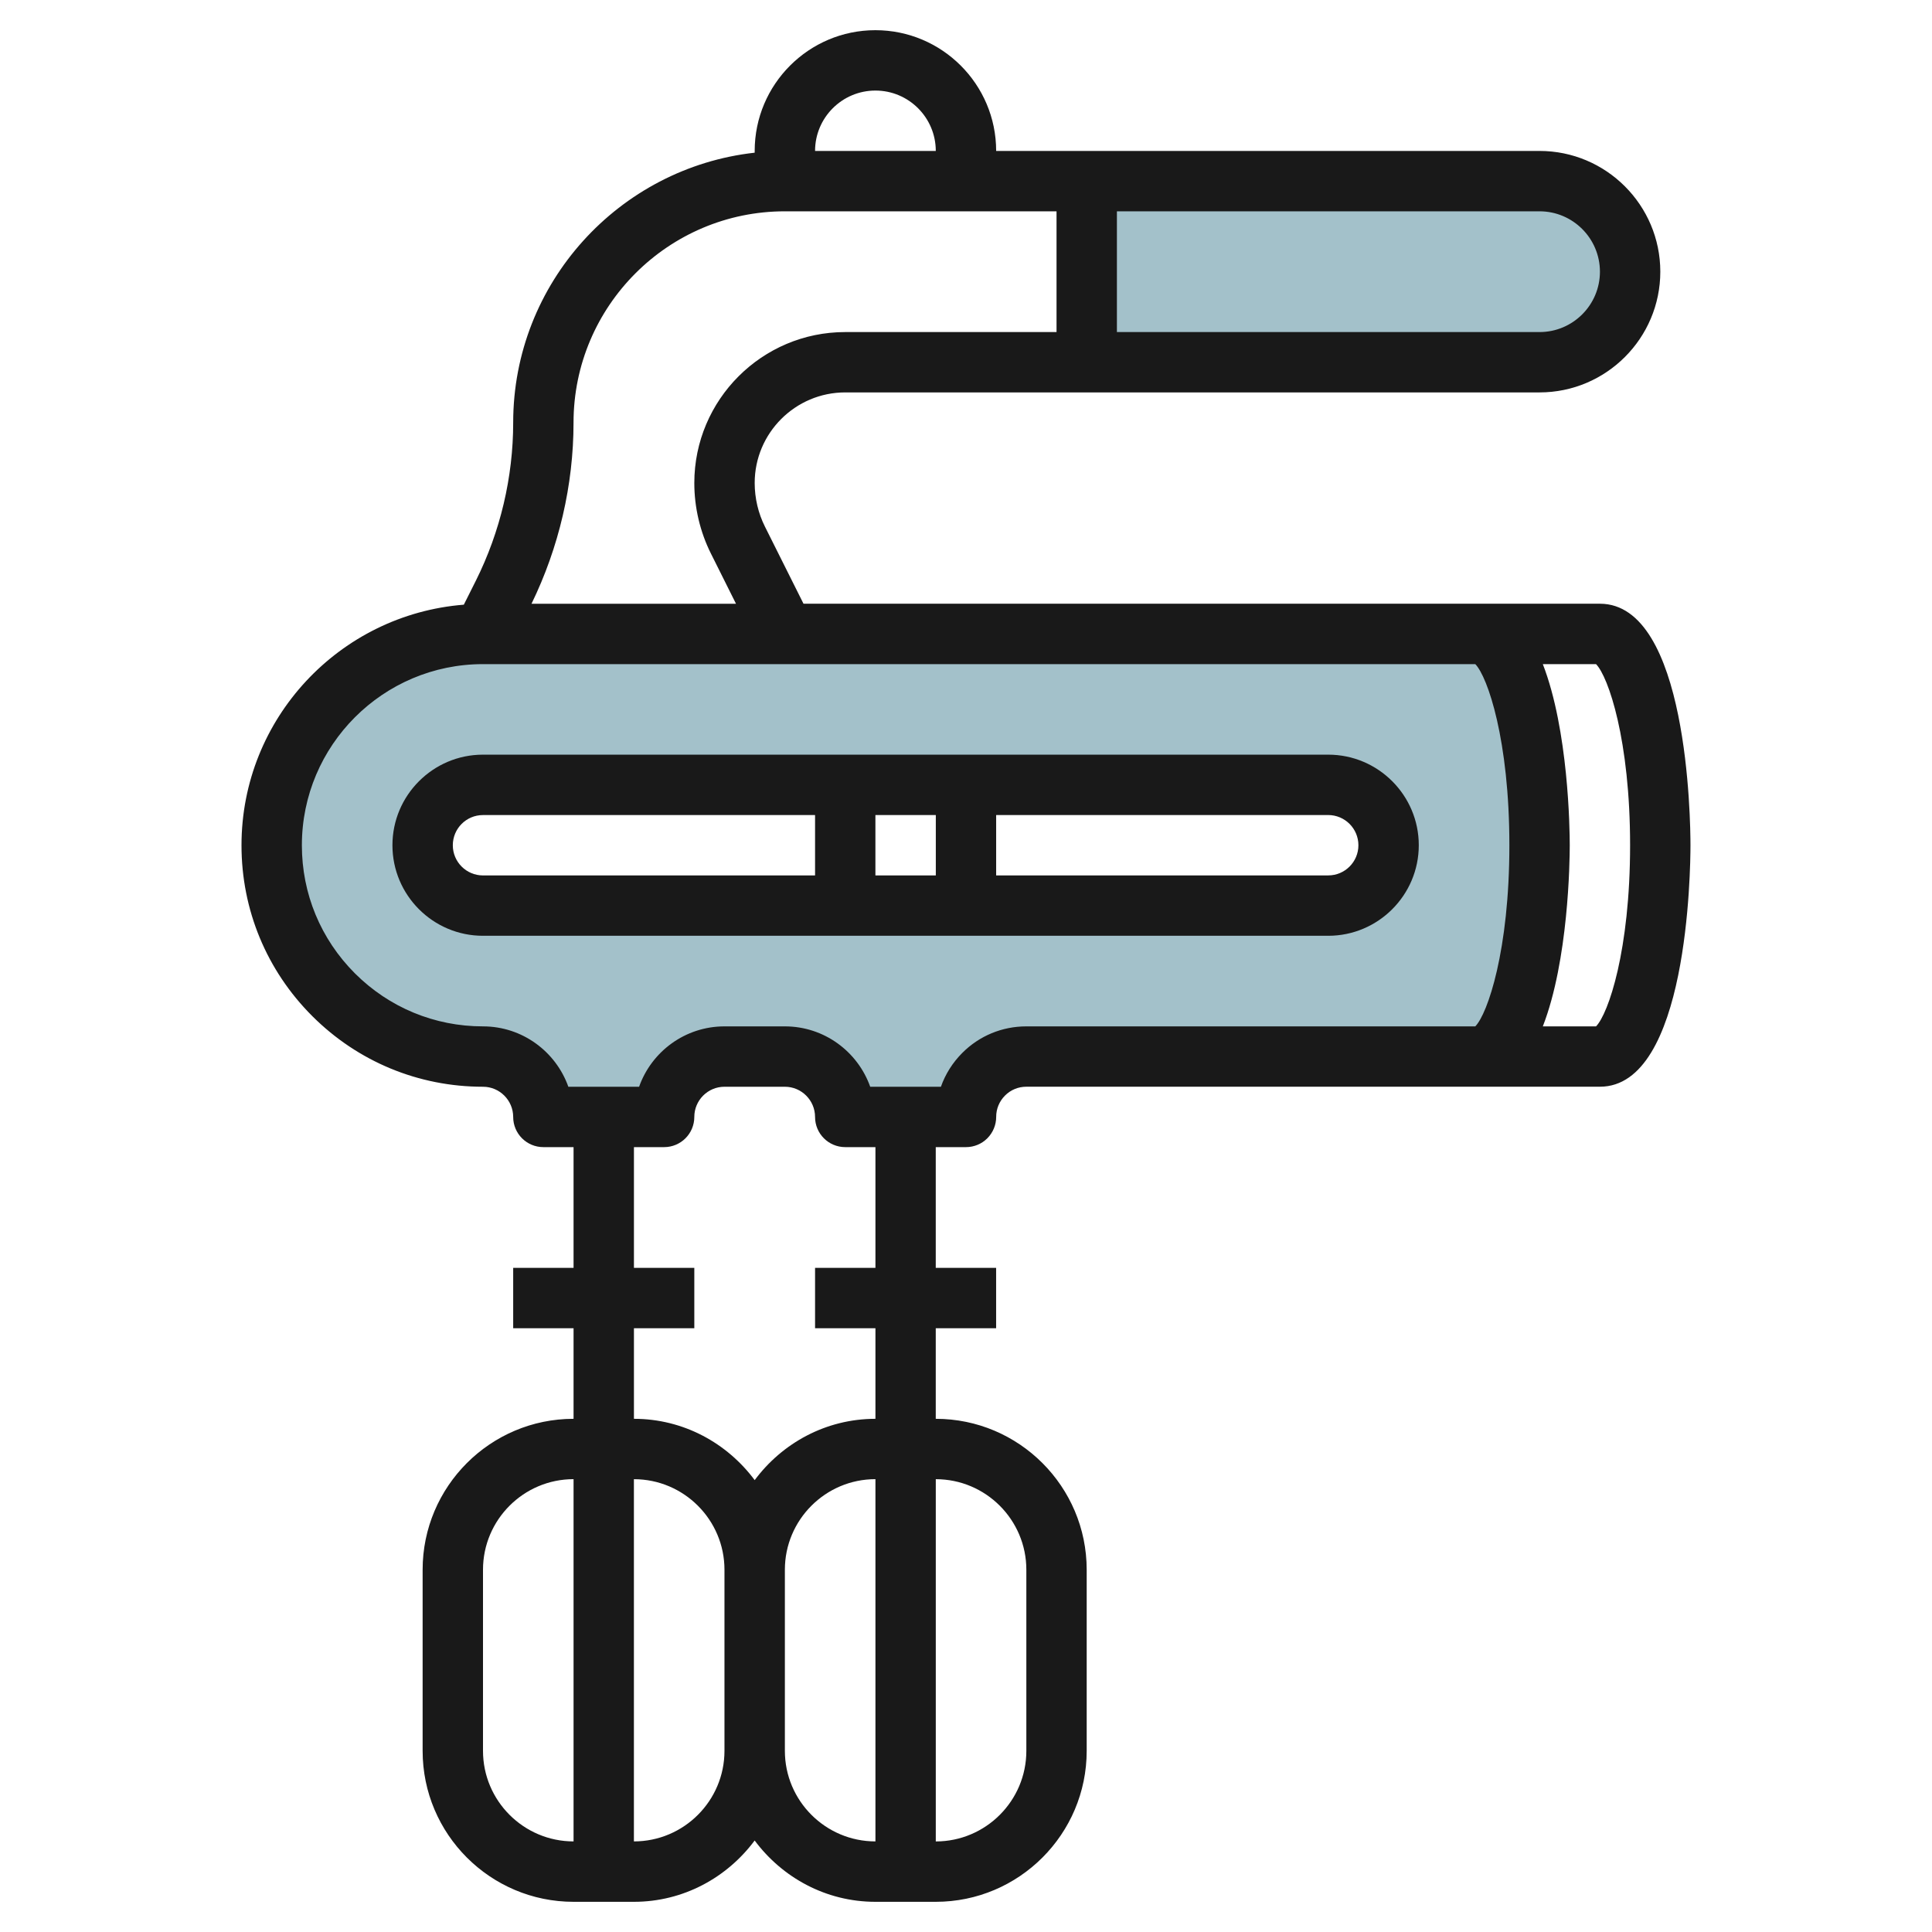
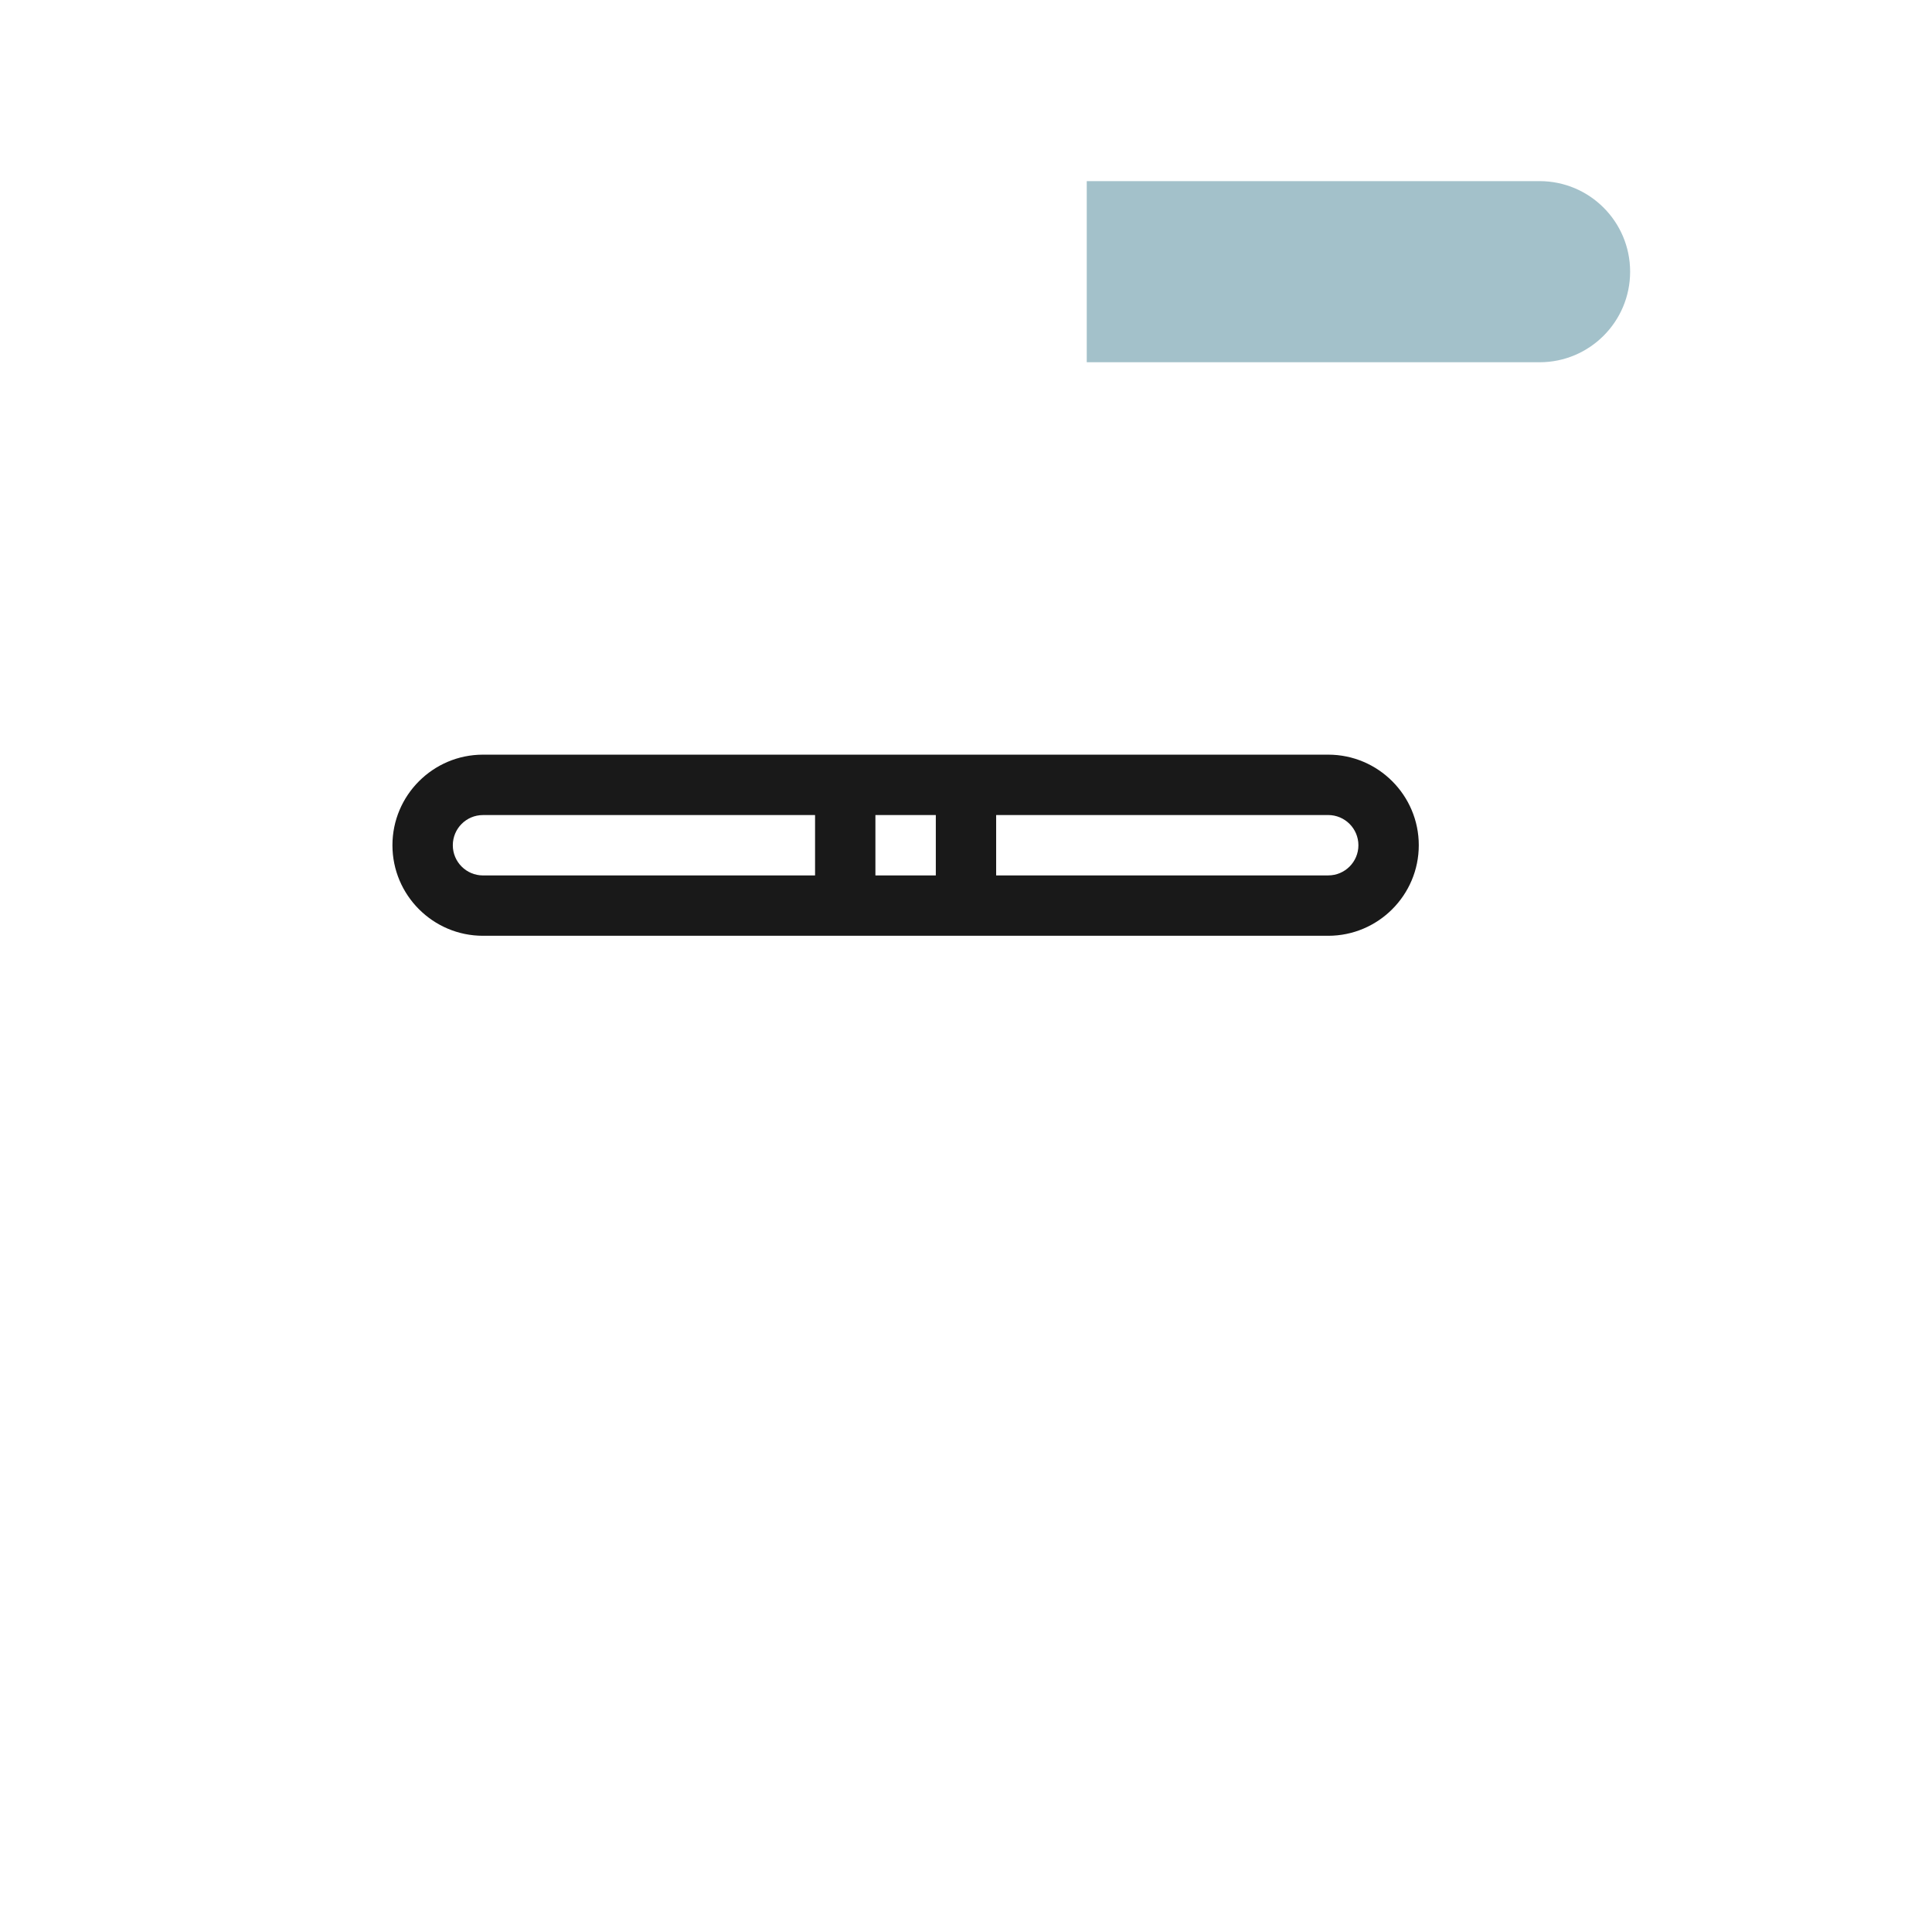
<svg xmlns="http://www.w3.org/2000/svg" id="Layer_3" enable-background="new 0 0 64 64" height="512" viewBox="0 0 64 64" width="512">
  <g>
-     <path d="m49 21h-33c-3.866 0-7 3.134-7 7s3.134 7 7 7c1.105 0 2 .895 2 2h4c0-1.105.895-2 2-2h2c1.105 0 2 .895 2 2h4c0-1.105.895-2 2-2h15c1.105 0 2-3.134 2-7s-.895-7-2-7zm-5 9h-28c-1.105 0-2-.895-2-2s.895-2 2-2h28c1.105 0 2 .895 2 2s-.895 2-2 2z" fill="#a3c1ca" />
    <path d="m36 12v-6h15c1.657 0 3 1.343 3 3 0 1.657-1.343 3-3 3z" fill="#a3c1ca" />
    <g fill="#191919">
-       <path d="m28.998 1c-2.204 0-3.998 1.793-3.998 3.999v.059c-4.493.5-8 4.317-8 8.942 0 1.807-.428 3.617-1.236 5.235l-.399.796c-4.115.326-7.365 3.771-7.365 7.969-.001 2.137.831 4.146 2.342 5.657 1.512 1.511 3.521 2.343 5.658 2.343.551 0 .999.449 1 1.001 0 .552.447.999 1 .999h1v4h-2v2h2v3c-2.758 0-5 2.243-5 5v6c0 2.757 2.242 5 5 5h1.999c1.642 0 3.089-.806 4-2.031.912 1.225 2.358 2.031 4 2.031h1.999c2.758 0 5-2.243 5-5v-6c0-2.757-2.242-5-5-5v-3h2v-2h-2v-4h1.002c.265 0 .52-.105.707-.293s.293-.443.293-.708c-.001-.267.104-.518.292-.707s.439-.293.706-.293h15.002 3.999c2.916 0 3-7.181 3-8s-.084-8-3-8h-3.999-22.383l-1.277-2.553c-.223-.445-.34-.946-.34-1.447 0-1.654 1.346-3 3-3h23c2.205 0 4-1.794 4-4.001-.002-2.205-1.796-3.998-4-3.998h-18.001c0-2.207-1.794-4-4.001-4zm.002 2c1.103 0 1.999.897 1.999 2h-3.999c0-1.104.896-2 2-2zm-13 54.999v-6c0-1.654 1.346-3 3-3v12c-1.654 0-3-1.346-3-3zm7.999 0c0 1.654-1.346 3-3 3v-11.999c1.654 0 3 1.346 3 3zm2.001 0v-6c0-1.654 1.346-3 3-3v12c-1.654 0-3-1.346-3-3zm7.999-5.999v6c0 1.654-1.346 3-3 3v-12c1.654 0 3 1.345 3 3zm-4.999-10h-2v2h2v3c-1.642 0-3.089.806-4 2.031-.912-1.225-2.358-2.031-4-2.031v-3h2v-2h-2v-4h1c.552 0 1-.447 1-1 0-.551.447-1 .999-1h2.001c.551 0 .999.449 1 1.001 0 .552.447.999 1 .999h1zm24.999-14c0 3.477-.718 5.58-1.128 6h-1.763c.85-2.19.892-5.462.892-6s-.042-3.81-.892-6h1.763c.41.419 1.128 2.522 1.128 6zm-3.999 0c0 3.477-.719 5.58-1.129 6h-14.873c-.801 0-1.555.312-2.121.879-.321.322-.562.705-.708 1.121h-2.342c-.413-1.164-1.524-2-2.827-2h-2.001c-1.304 0-2.416.836-2.828 2h-2.344c-.413-1.164-1.525-2-2.828-2-1.603 0-3.109-.624-4.243-1.757-1.133-1.134-1.757-2.641-1.756-4.243 0-3.309 2.69-6 5.999-6h32.872c.41.419 1.129 2.522 1.129 6zm-27-12c0 .81.19 1.619.552 2.341l.829 1.659h-6.774c.907-1.862 1.392-3.932 1.392-6 0-3.859 3.14-7 7-7h9v4h-7c-2.757 0-4.999 2.243-4.999 5zm30-7c0 1.102-.897 2-2 2h-14.001v-4h14.001c1.102 0 1.999.897 2 2z" />
      <path d="m13 28c0 1.654 1.345 2.999 2.998 2.999h28.001c1.654 0 3-1.346 3-3s-1.346-3-3-3h-28.001c-1.653.001-2.998 1.346-2.998 3.001zm2 0c0-.552.447-1 .998-1h11.002v2h-11.002c-.551-.001-.998-.449-.998-1zm13.999-1h2.001v2h-2.001zm16 1c0 .551-.448.999-1 .999h-11v-2h11c.552.001 1 .449 1 1.001z" />
    </g>
  </g>
</svg>